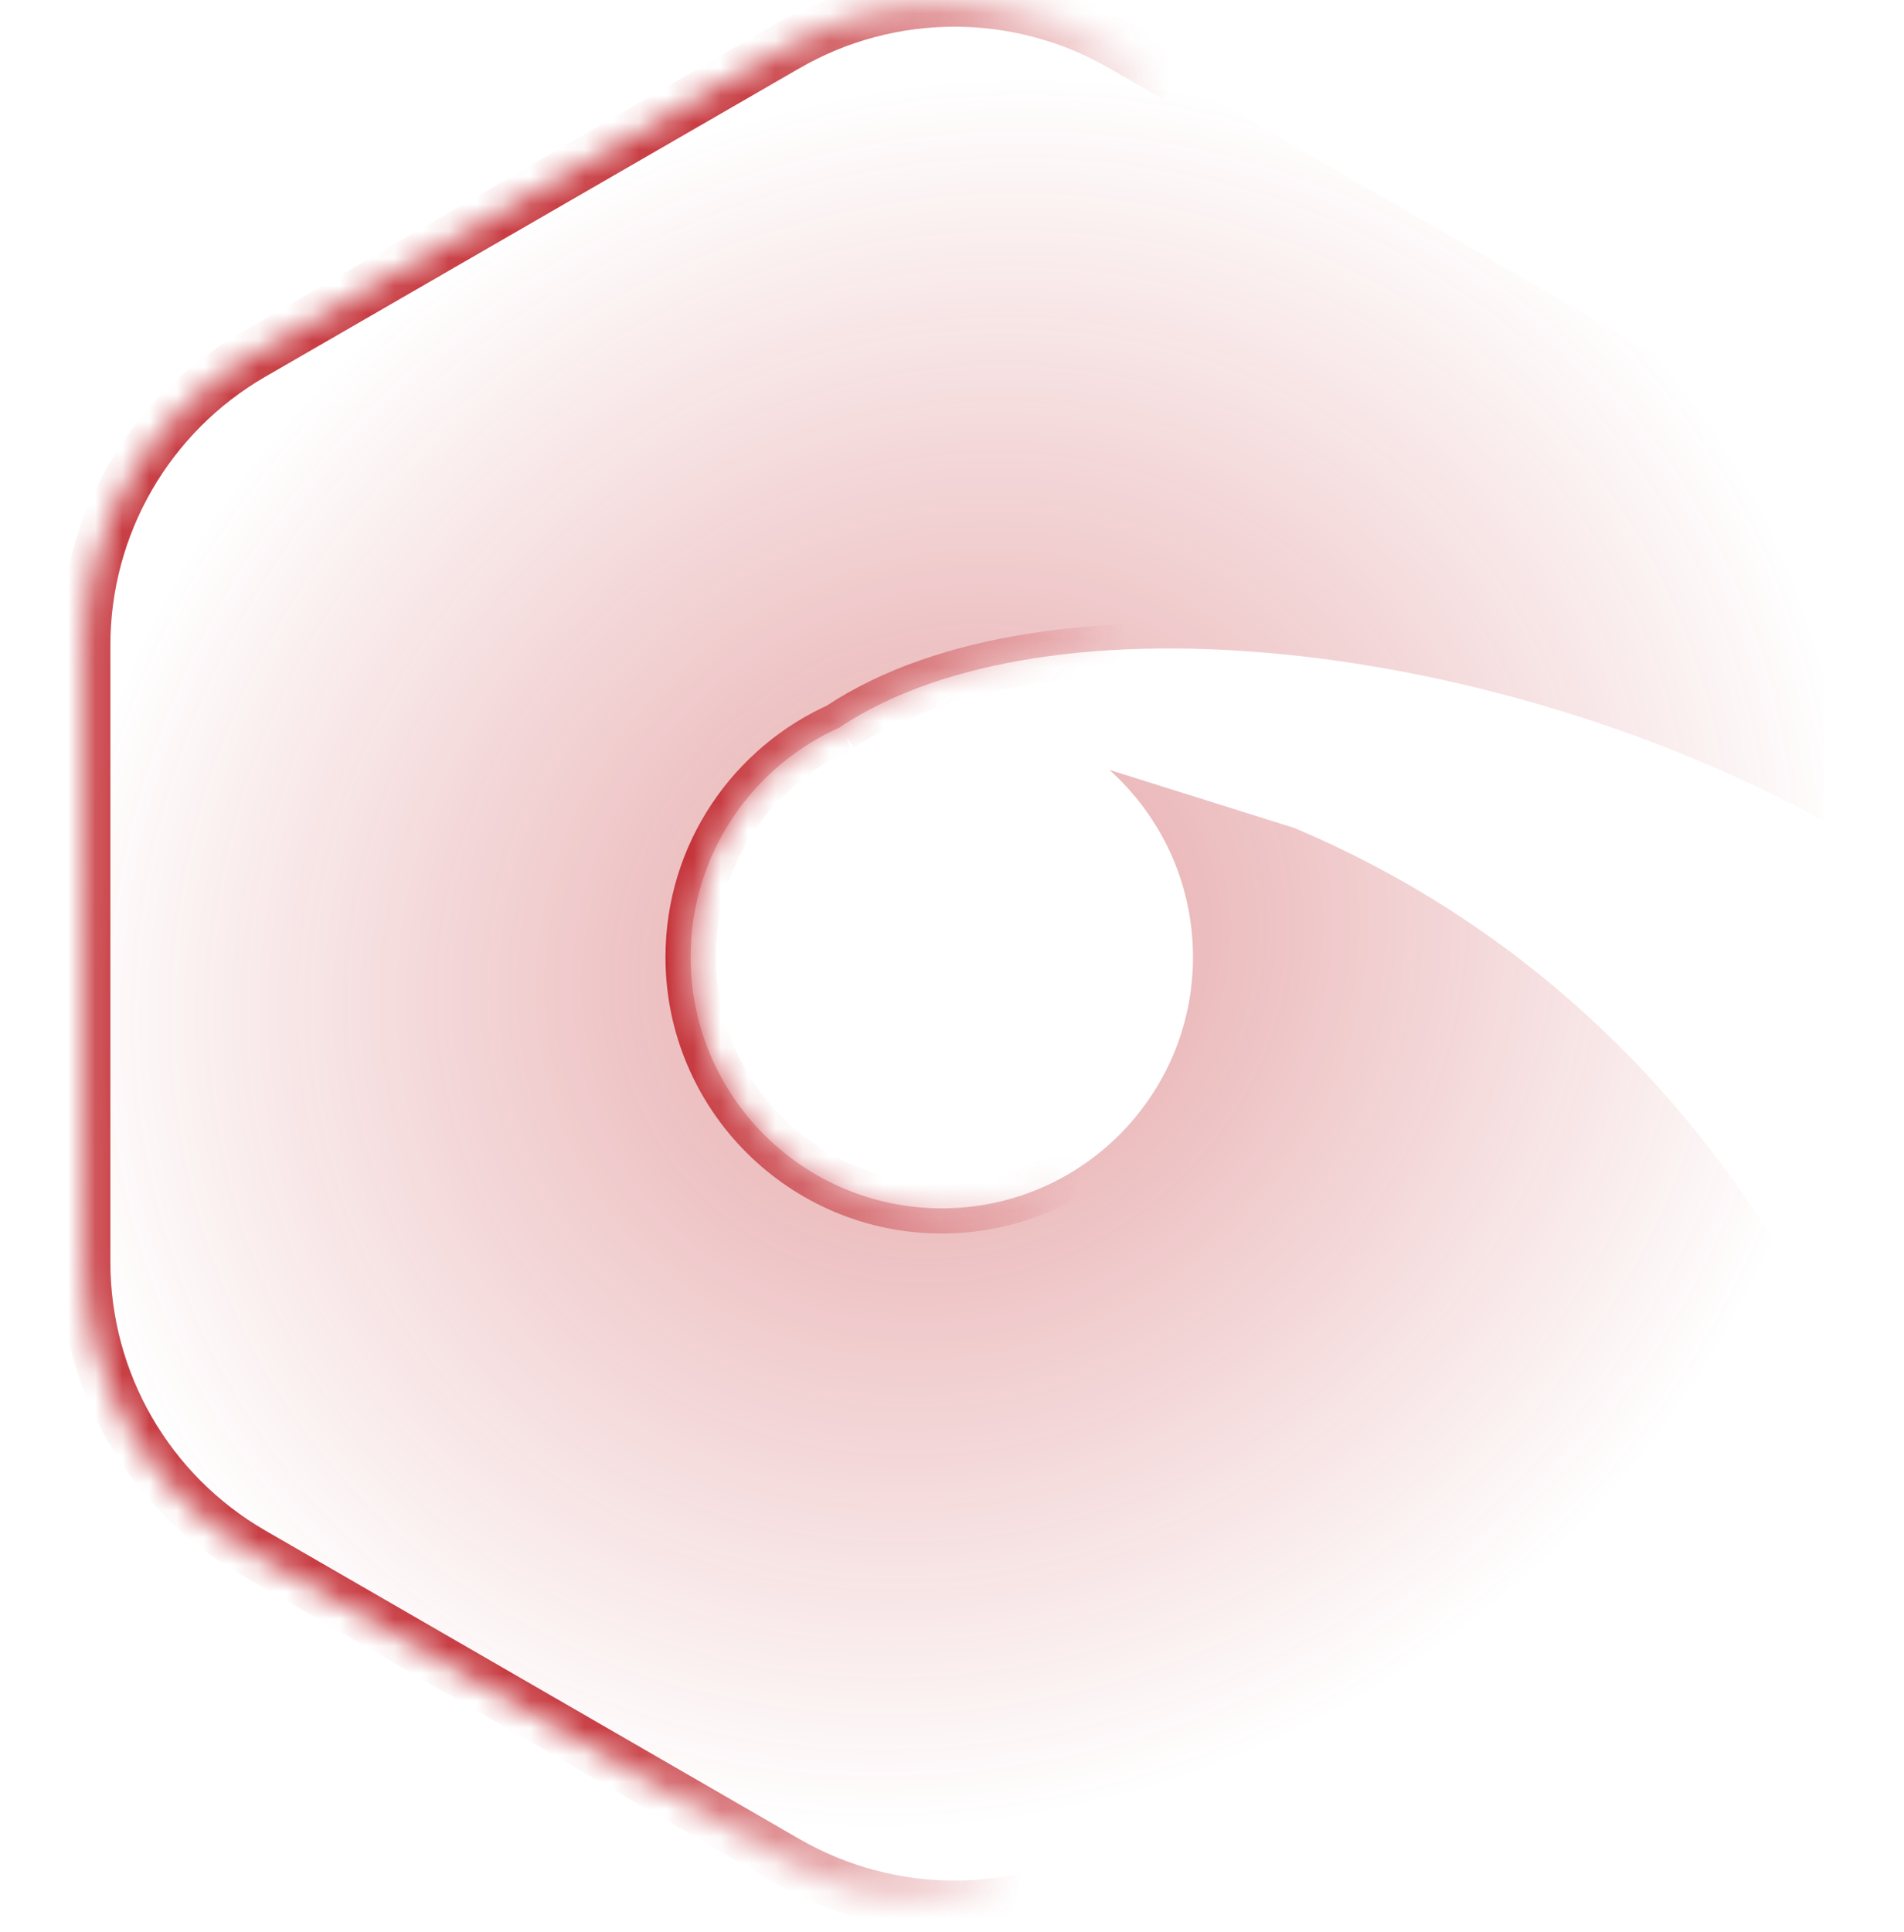
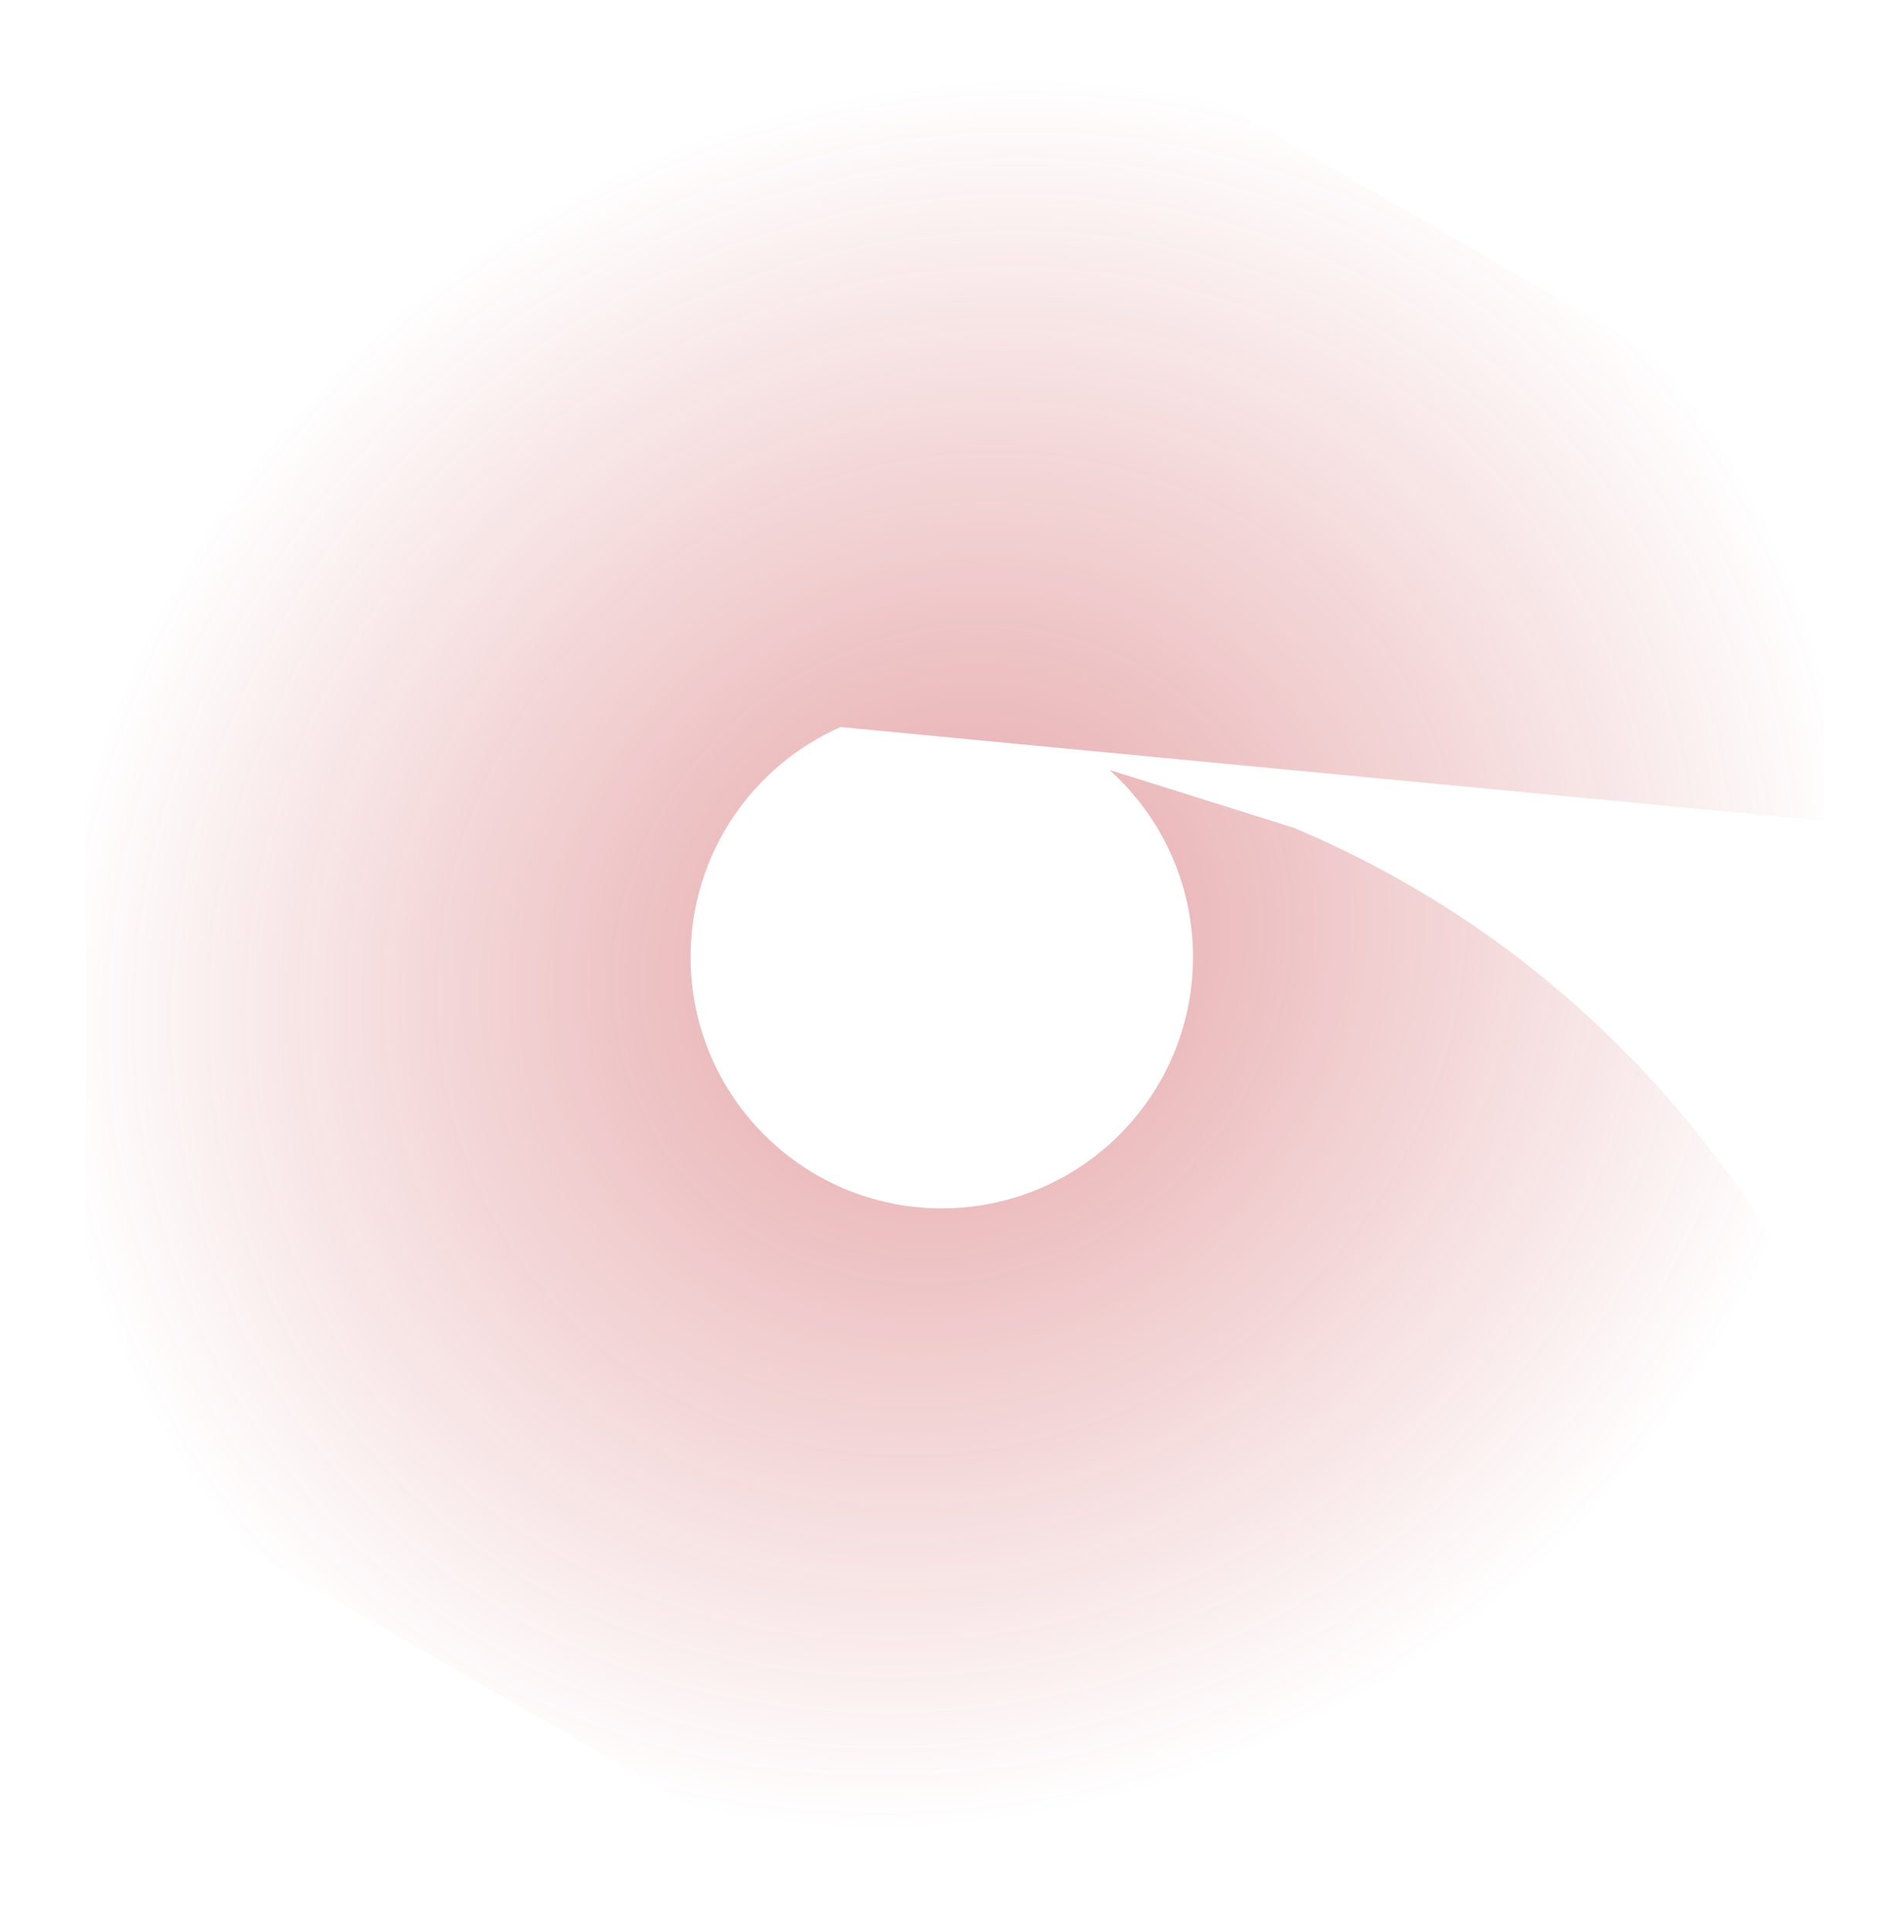
<svg xmlns="http://www.w3.org/2000/svg" width="70" height="71" viewBox="0 0 70 71" fill="none">
  <g id="èæ¯æ è¯">
    <g id="éç§&amp;è¿ç¦çº§bg">
      <g id="Subtract">
        <mask id="path-1-inside-1_557_201862" fill="white">
-           <path fill-rule="evenodd" clip-rule="evenodd" d="M40.785 28.296L47.578 30.428C56.686 34.272 62.481 40.833 65.869 46.702C66.091 47.077 66.319 47.441 66.541 47.797L66.542 47.798C66.658 47.985 66.774 48.17 66.886 48.352C66.302 51.973 64.122 55.186 60.887 57.053L41.245 68.394C37.435 70.593 32.742 70.593 28.932 68.394L9.29 57.053C5.48 54.854 3.134 50.789 3.134 46.39V23.709C3.134 19.311 5.48 15.246 9.29 13.046L28.932 1.706C32.742 -0.494 37.435 -0.494 41.245 1.706L60.887 13.046C64.696 15.246 67.043 19.311 67.043 23.709V30.166C55.035 23.586 38.554 21.621 30.878 26.726C30.887 26.724 30.897 26.722 30.907 26.721C27.658 28.151 25.39 31.399 25.39 35.176C25.39 40.276 29.525 44.411 34.625 44.411C39.725 44.411 43.86 40.276 43.86 35.176C43.86 32.443 42.672 29.986 40.785 28.296Z" />
-         </mask>
-         <path fill-rule="evenodd" clip-rule="evenodd" d="M40.785 28.296L47.578 30.428C56.686 34.272 62.481 40.833 65.869 46.702C66.091 47.077 66.319 47.441 66.541 47.797L66.542 47.798C66.658 47.985 66.774 48.17 66.886 48.352C66.302 51.973 64.122 55.186 60.887 57.053L41.245 68.394C37.435 70.593 32.742 70.593 28.932 68.394L9.29 57.053C5.48 54.854 3.134 50.789 3.134 46.39V23.709C3.134 19.311 5.48 15.246 9.29 13.046L28.932 1.706C32.742 -0.494 37.435 -0.494 41.245 1.706L60.887 13.046C64.696 15.246 67.043 19.311 67.043 23.709V30.166C55.035 23.586 38.554 21.621 30.878 26.726C30.887 26.724 30.897 26.722 30.907 26.721C27.658 28.151 25.39 31.399 25.39 35.176C25.39 40.276 29.525 44.411 34.625 44.411C39.725 44.411 43.86 40.276 43.86 35.176C43.86 32.443 42.672 29.986 40.785 28.296Z" fill="url(#paint0_radial_557_201862)" fill-opacity="0.3" />
+           </mask>
+         <path fill-rule="evenodd" clip-rule="evenodd" d="M40.785 28.296L47.578 30.428C56.686 34.272 62.481 40.833 65.869 46.702C66.091 47.077 66.319 47.441 66.541 47.797L66.542 47.798C66.658 47.985 66.774 48.17 66.886 48.352C66.302 51.973 64.122 55.186 60.887 57.053L41.245 68.394C37.435 70.593 32.742 70.593 28.932 68.394L9.29 57.053C5.48 54.854 3.134 50.789 3.134 46.39V23.709C3.134 19.311 5.48 15.246 9.29 13.046L28.932 1.706C32.742 -0.494 37.435 -0.494 41.245 1.706L60.887 13.046C64.696 15.246 67.043 19.311 67.043 23.709V30.166C30.887 26.724 30.897 26.722 30.907 26.721C27.658 28.151 25.39 31.399 25.39 35.176C25.39 40.276 29.525 44.411 34.625 44.411C39.725 44.411 43.86 40.276 43.86 35.176C43.86 32.443 42.672 29.986 40.785 28.296Z" fill="url(#paint0_radial_557_201862)" fill-opacity="0.3" />
        <path d="M40.785 28.296L41.062 27.413L40.168 28.984L40.785 28.296ZM47.578 30.428L47.937 29.576L47.897 29.558L47.855 29.545L47.578 30.428ZM65.869 46.702L65.068 47.164L65.073 47.174L65.869 46.702ZM66.541 47.797L65.757 48.287L65.76 48.293L66.541 47.797ZM66.542 47.798L67.326 47.308L67.323 47.302L66.542 47.798ZM66.886 48.352L67.799 48.5L67.854 48.161L67.674 47.868L66.886 48.352ZM60.887 57.053L60.424 56.252L60.424 56.252L60.887 57.053ZM41.245 68.394L41.707 69.195L41.707 69.195L41.245 68.394ZM28.932 68.394L29.394 67.593L29.394 67.593L28.932 68.394ZM9.29 57.053L8.828 57.854L8.828 57.854L9.29 57.053ZM3.134 46.39L4.058 46.39V46.39H3.134ZM9.29 13.046L9.753 13.847L9.753 13.847L9.29 13.046ZM28.932 1.706L29.394 2.507L28.932 1.706ZM41.245 1.706L40.782 2.507L40.782 2.507L41.245 1.706ZM60.887 13.046L61.349 12.245L61.349 12.245L60.887 13.046ZM67.043 30.166L66.599 30.977L67.968 31.727V30.166H67.043ZM30.878 26.726L30.366 25.956L31.062 27.633L30.878 26.726ZM30.907 26.721L31.279 27.567L30.726 25.813L30.907 26.721ZM40.508 29.178L47.3 31.31L47.855 29.545L41.062 27.413L40.508 29.178ZM47.218 31.28C56.101 35.028 61.756 41.428 65.068 47.164L66.67 46.239C63.205 40.238 57.272 33.515 47.937 29.576L47.218 31.28ZM65.073 47.174C65.302 47.559 65.535 47.932 65.757 48.287L67.326 47.308C67.103 46.95 66.88 46.594 66.664 46.23L65.073 47.174ZM65.76 48.293L65.761 48.294L67.323 47.302L67.322 47.302L65.76 48.293ZM65.757 48.288C65.874 48.475 65.988 48.657 66.098 48.837L67.674 47.868C67.56 47.682 67.443 47.495 67.326 47.308L65.757 48.288ZM65.973 48.205C65.433 51.554 63.416 54.525 60.424 56.252L61.349 57.854C64.827 55.846 67.171 52.392 67.799 48.5L65.973 48.205ZM60.424 56.252L40.782 67.593L41.707 69.195L61.349 57.854L60.424 56.252ZM40.782 67.593C37.259 69.627 32.918 69.627 29.394 67.593L28.469 69.195C32.565 71.559 37.611 71.559 41.707 69.195L40.782 67.593ZM29.394 67.593L9.753 56.252L8.828 57.854L28.469 69.195L29.394 67.593ZM9.753 56.252C6.229 54.218 4.058 50.459 4.058 46.39L2.209 46.39C2.209 51.119 4.732 55.49 8.828 57.854L9.753 56.252ZM4.058 46.39V23.709H2.209V46.39H4.058ZM4.058 23.709C4.058 19.641 6.229 15.881 9.753 13.847L8.828 12.245C4.732 14.61 2.209 18.98 2.209 23.709H4.058ZM9.753 13.847L29.394 2.507L28.469 0.905L8.828 12.245L9.753 13.847ZM29.394 2.507C32.918 0.473 37.259 0.473 40.782 2.507L41.707 0.905C37.611 -1.46 32.565 -1.46 28.469 0.905L29.394 2.507ZM40.782 2.507L60.424 13.847L61.349 12.245L41.707 0.905L40.782 2.507ZM60.424 13.847C63.948 15.881 66.118 19.641 66.118 23.709H67.968C67.968 18.98 65.445 14.61 61.349 12.245L60.424 13.847ZM66.118 23.709V30.166H67.968V23.709H66.118ZM67.488 29.355C61.371 26.003 54.129 23.832 47.43 23.144C40.768 22.46 34.468 23.228 30.366 25.956L31.39 27.496C34.963 25.12 40.742 24.317 47.241 24.984C53.704 25.648 60.707 27.748 66.599 30.977L67.488 29.355ZM31.062 27.633C31.07 27.631 31.079 27.629 31.087 27.628L30.726 25.813C30.715 25.816 30.704 25.818 30.693 25.82L31.062 27.633ZM26.315 35.176C26.315 31.778 28.354 28.855 31.279 27.567L30.534 25.874C26.962 27.447 24.466 31.019 24.466 35.176H26.315ZM34.625 43.486C30.036 43.486 26.315 39.765 26.315 35.176H24.466C24.466 40.787 29.014 45.336 34.625 45.336V43.486ZM42.935 35.176C42.935 39.765 39.215 43.486 34.625 43.486V45.336C40.236 45.336 44.785 40.787 44.785 35.176H42.935ZM40.168 28.984C41.868 30.507 42.935 32.716 42.935 35.176H44.785C44.785 32.169 43.477 29.466 41.402 27.607L40.168 28.984Z" fill="url(#paint1_linear_557_201862)" fill-opacity="0.8" mask="url(#path-1-inside-1_557_201862)" />
      </g>
    </g>
  </g>
  <defs>
    <radialGradient id="paint0_radial_557_201862" cx="0" cy="0" r="1" gradientUnits="userSpaceOnUse" gradientTransform="translate(35.002 35.056) rotate(144.768) scale(34.166 31.2)">
      <stop stop-color="#BA0E15" />
      <stop offset="0.217" stop-color="#BA0E15" />
      <stop offset="1" stop-color="#BA0E15" stop-opacity="0" />
    </radialGradient>
    <linearGradient id="paint1_linear_557_201862" x1="40.252" y1="36.346" x2="24.712" y2="35.049" gradientUnits="userSpaceOnUse">
      <stop stop-color="#BA0E15" stop-opacity="0" />
      <stop offset="1" stop-color="#BA0E15" />
    </linearGradient>
  </defs>
</svg>